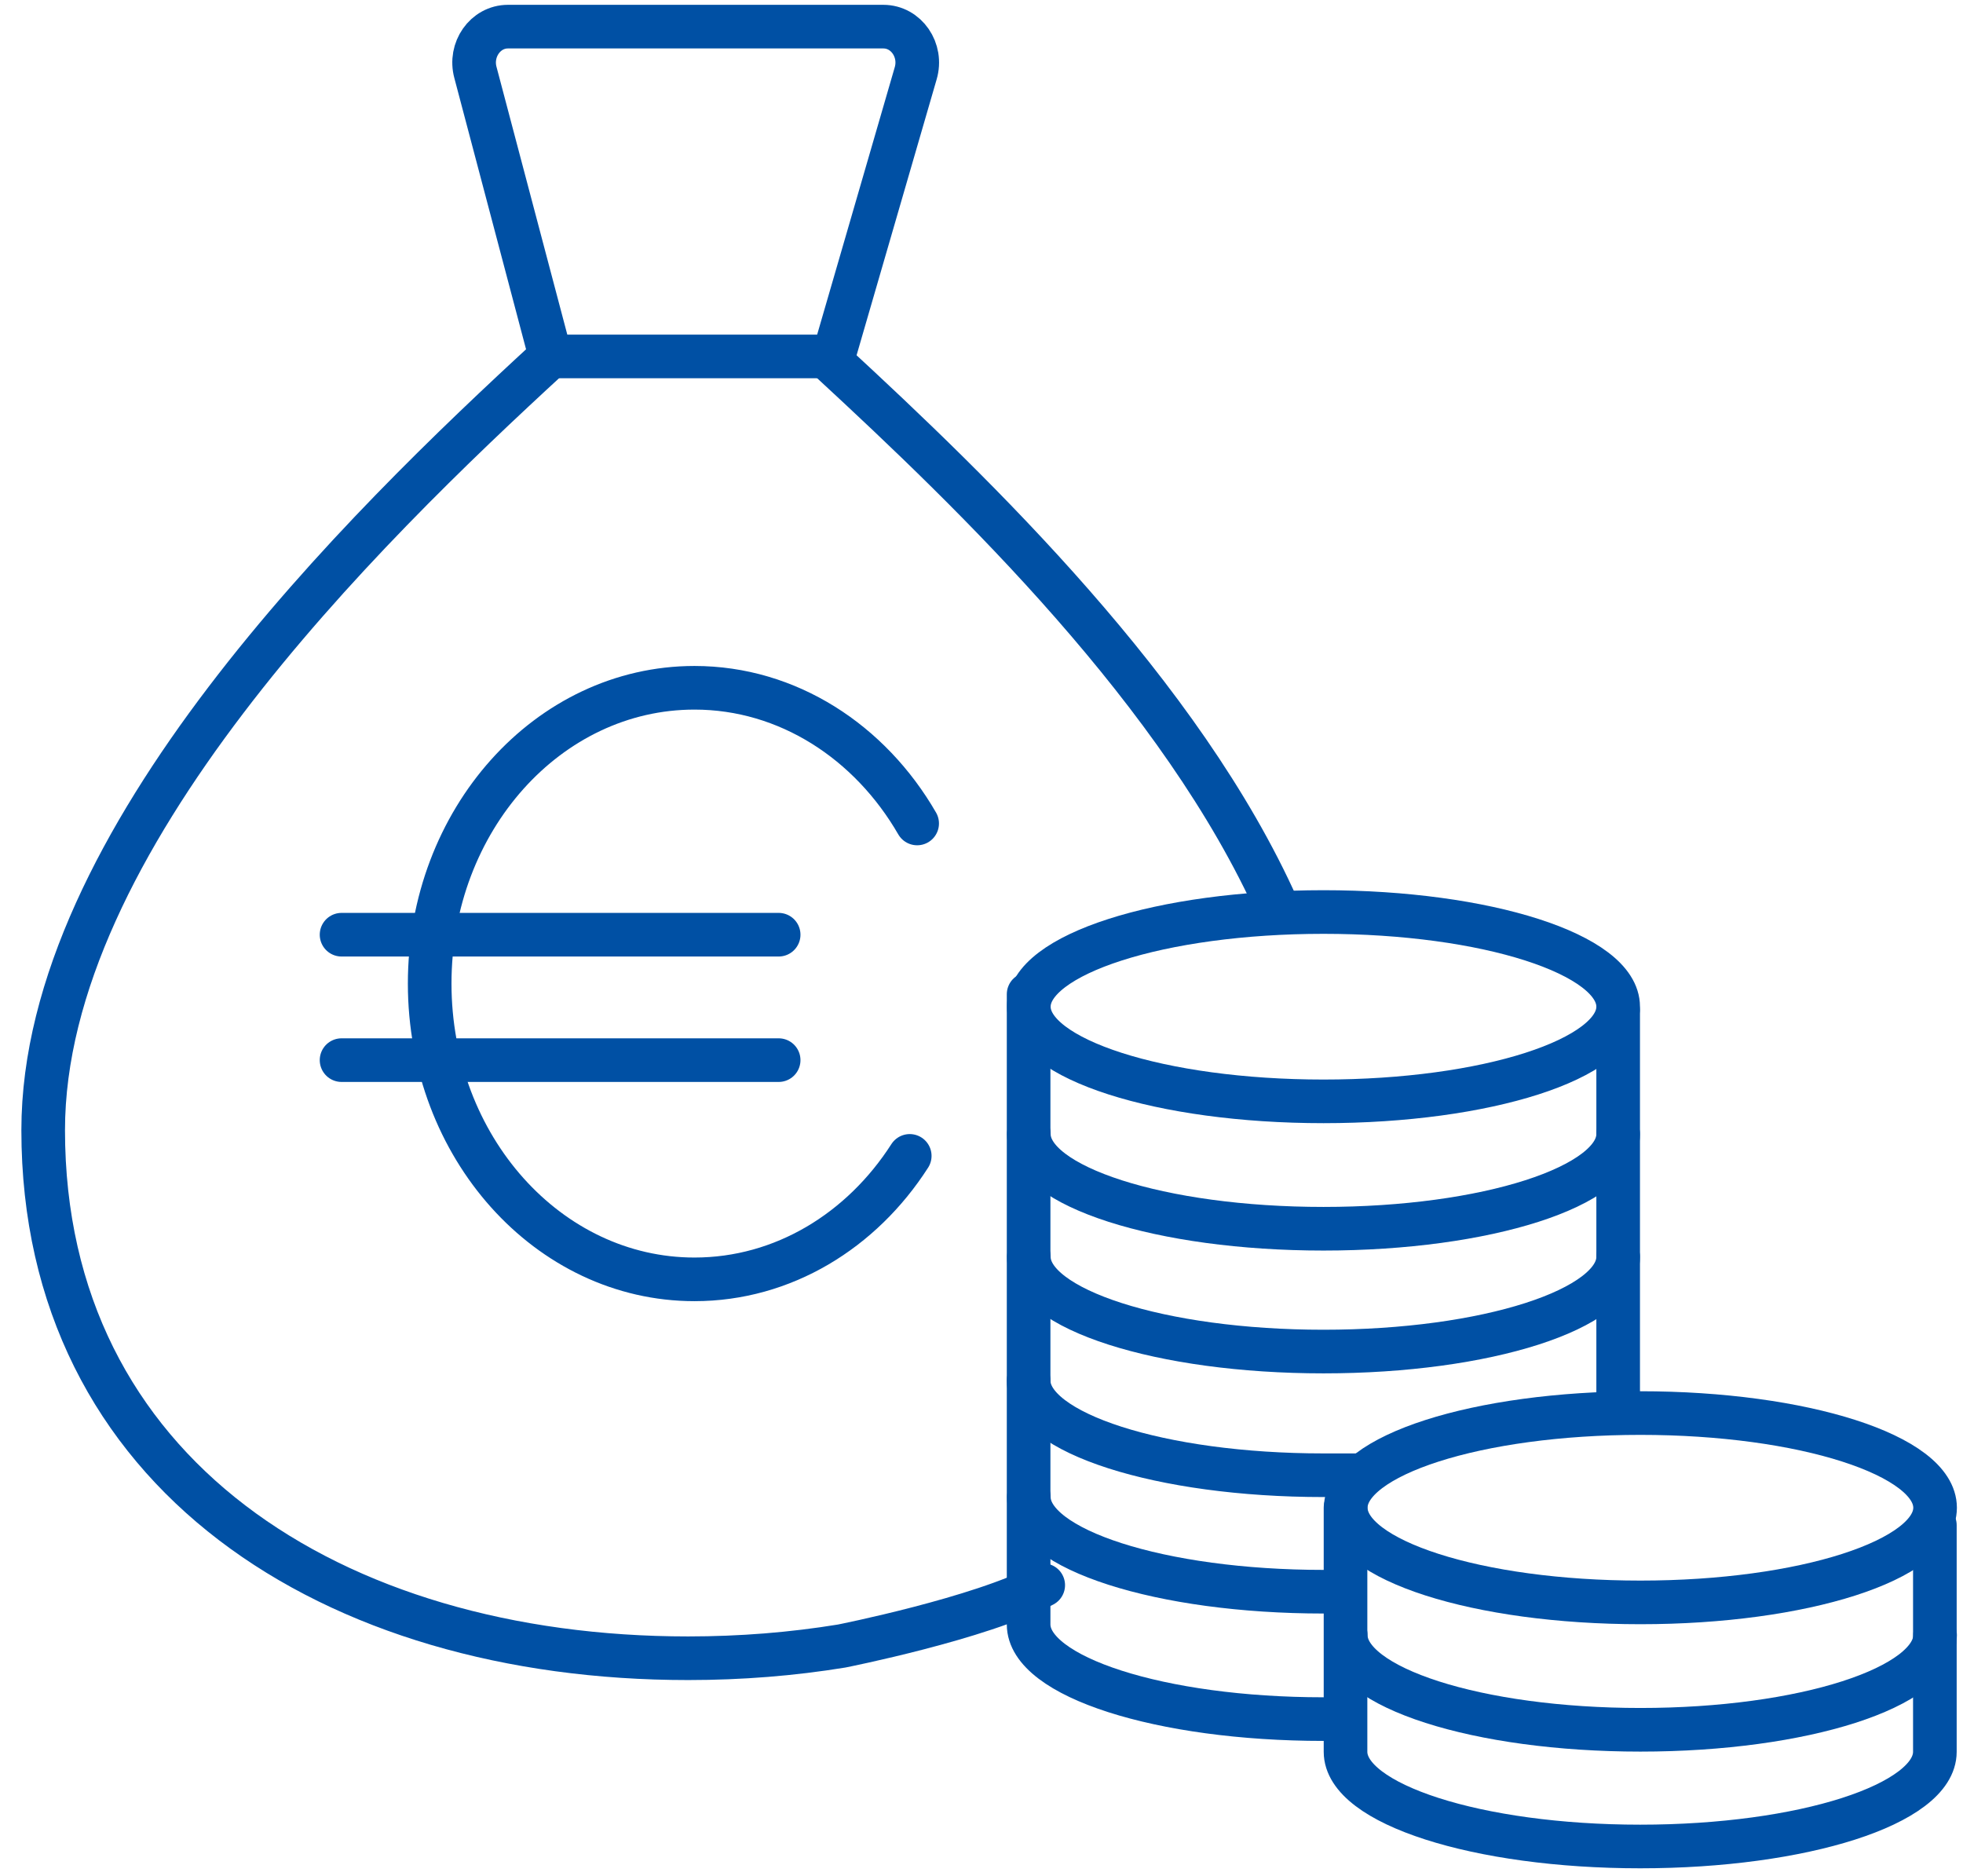
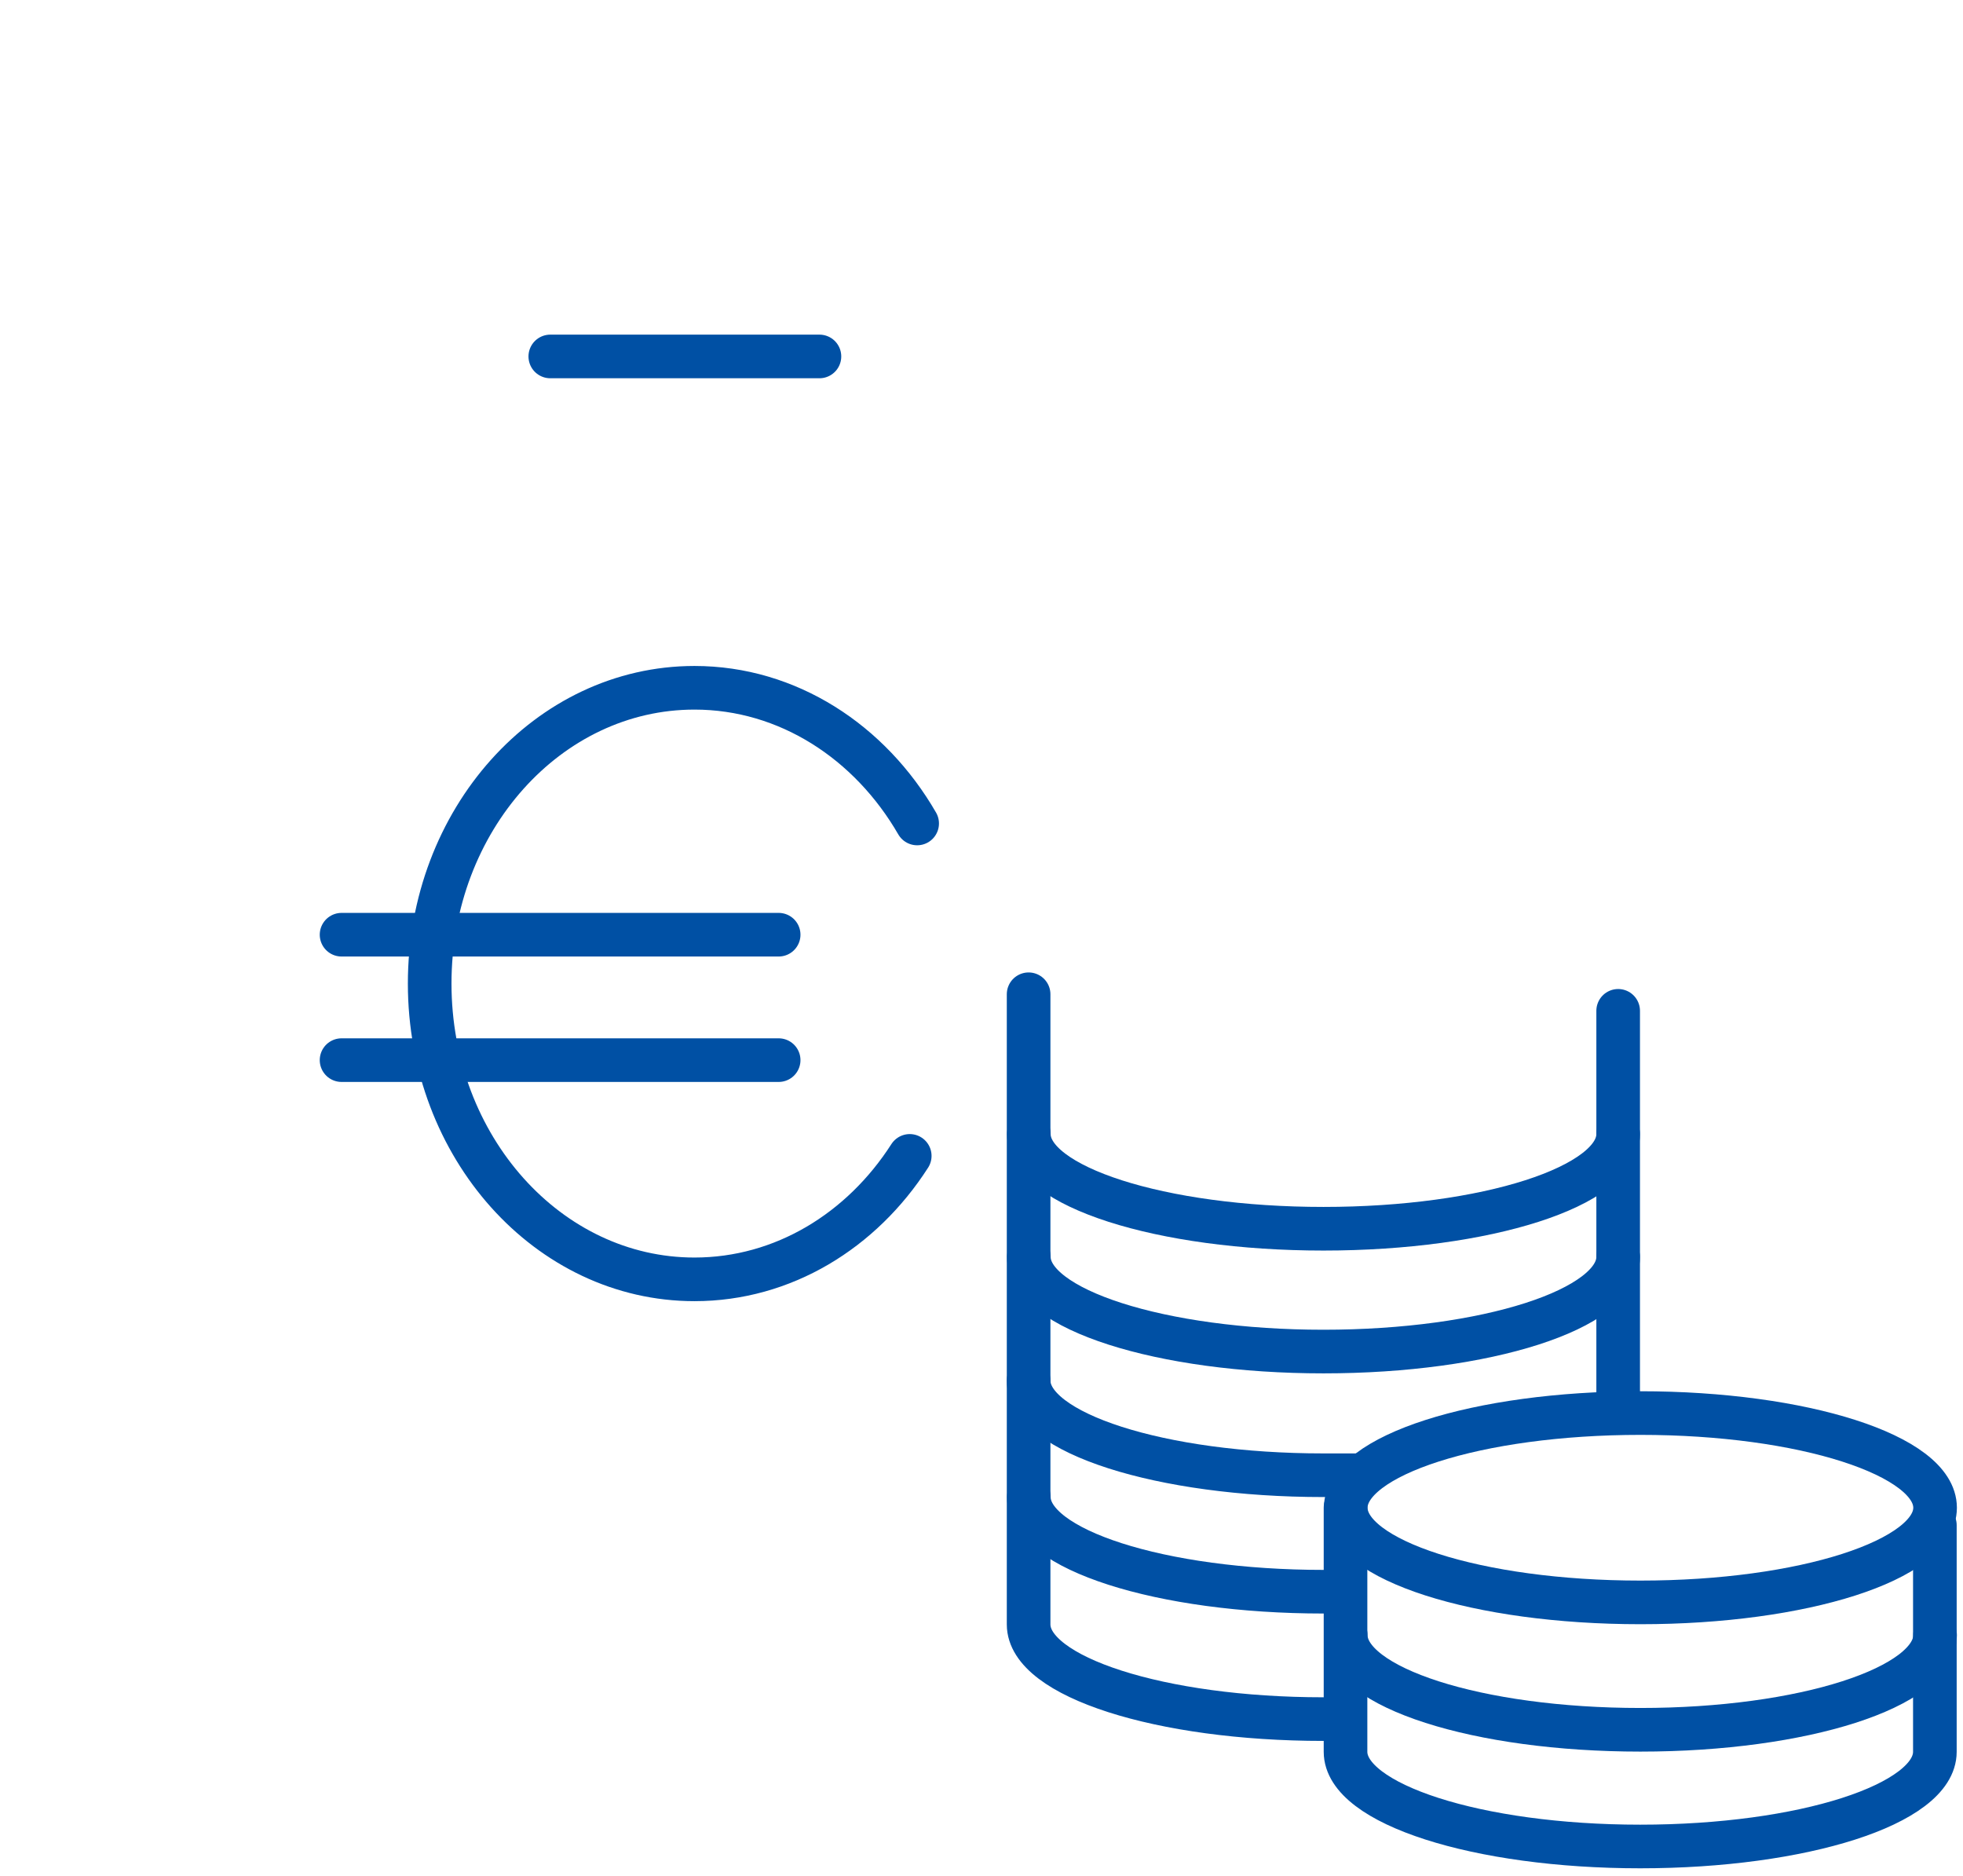
<svg xmlns="http://www.w3.org/2000/svg" width="90" height="86" viewBox="0 0 90 86" fill="none">
  <g clip-path="url(#clip0_1387_10655)">
    <path d="M41.71 52.991C39.51 56.421 35.91 58.651 31.84 58.651C25.14 58.651 19.7 52.581 19.7 45.091C19.7 37.601 25.13 31.531 31.84 31.531C36.12 31.531 39.89 34.011 42.05 37.751" stroke="#0050A4" stroke-width="2" stroke-linecap="round" stroke-linejoin="round" />
    <path d="M15.66 42.851H35.7" stroke="#0050A4" stroke-width="2" stroke-linecap="round" stroke-linejoin="round" />
    <path d="M15.66 48.601H35.7" stroke="#0050A4" stroke-width="2" stroke-linecap="round" stroke-linejoin="round" />
-     <path d="M58.59 41.651C54.19 31.791 44.69 22.651 38.14 16.601L41.98 3.371C42.3 2.301 41.55 1.221 40.5 1.221H23.29C22.25 1.221 21.51 2.281 21.8 3.331L25.24 16.341C16.55 24.321 1.98 38.571 1.98 51.811C1.98 67.531 15.22 76.021 31.55 76.021C33.97 76.021 36.33 75.831 38.59 75.461C38.59 75.461 44.94 74.201 47.83 72.671" stroke="#0050A4" stroke-width="2" stroke-linecap="round" stroke-linejoin="round" />
    <path d="M25.23 16.341H37.57" stroke="#0050A4" stroke-width="2" stroke-linecap="round" stroke-linejoin="round" />
    <path d="M74.19 64.431V46.341" stroke="#0050A4" stroke-width="2" stroke-linecap="round" stroke-linejoin="round" />
    <path d="M47.16 45.581V74.471C47.16 76.871 53.21 78.811 60.67 78.811" stroke="#0050A4" stroke-width="2" stroke-linecap="round" stroke-linejoin="round" />
-     <path d="M74.19 46.151C74.19 48.551 68.14 50.491 60.68 50.491C53.22 50.491 47.17 48.551 47.17 46.151C47.17 43.751 53.22 41.811 60.68 41.811C68.14 41.811 74.19 43.751 74.19 46.151Z" stroke="#0050A4" stroke-width="2" stroke-linecap="round" stroke-linejoin="round" />
    <path d="M74.19 57.621C74.19 60.021 68.14 61.961 60.68 61.961C53.22 61.961 47.17 60.021 47.17 57.621" stroke="#0050A4" stroke-width="2" stroke-linecap="round" stroke-linejoin="round" />
    <path d="M74.19 51.991C74.19 54.391 68.14 56.331 60.68 56.331C53.22 56.331 47.17 54.391 47.17 51.991" stroke="#0050A4" stroke-width="2" stroke-linecap="round" stroke-linejoin="round" />
    <path d="M47.16 63.291C47.16 65.691 53.21 67.631 60.67 67.631H62.36" stroke="#0050A4" stroke-width="2" stroke-linecap="round" stroke-linejoin="round" />
    <path d="M60.68 72.971C53.22 72.971 47.17 71.031 47.17 68.631" stroke="#0050A4" stroke-width="2" stroke-linecap="round" stroke-linejoin="round" />
    <path d="M61.69 69.121V80.311C61.69 82.701 67.74 84.651 75.2 84.651C82.66 84.651 88.71 82.711 88.71 80.311V69.921" stroke="#0050A4" stroke-width="2" stroke-linecap="round" stroke-linejoin="round" />
    <path d="M88.72 69.121C88.72 71.521 82.67 73.461 75.21 73.461C67.75 73.461 61.7 71.521 61.7 69.121C61.7 66.721 67.75 64.781 75.21 64.781C82.67 64.781 88.72 66.721 88.72 69.121Z" stroke="#0050A4" stroke-width="2" stroke-linecap="round" stroke-linejoin="round" />
    <path d="M88.72 74.961C88.72 77.361 82.67 79.301 75.21 79.301C67.75 79.301 61.7 77.361 61.7 74.961" stroke="#0050A4" stroke-width="2" stroke-linecap="round" stroke-linejoin="round" />
  </g>
  <defs>
    <clipPath id="clip0_1387_10655">
      <rect width="88.74" height="85.44" fill="white" transform="translate(0.98 0.211)" />
    </clipPath>
  </defs>
</svg>